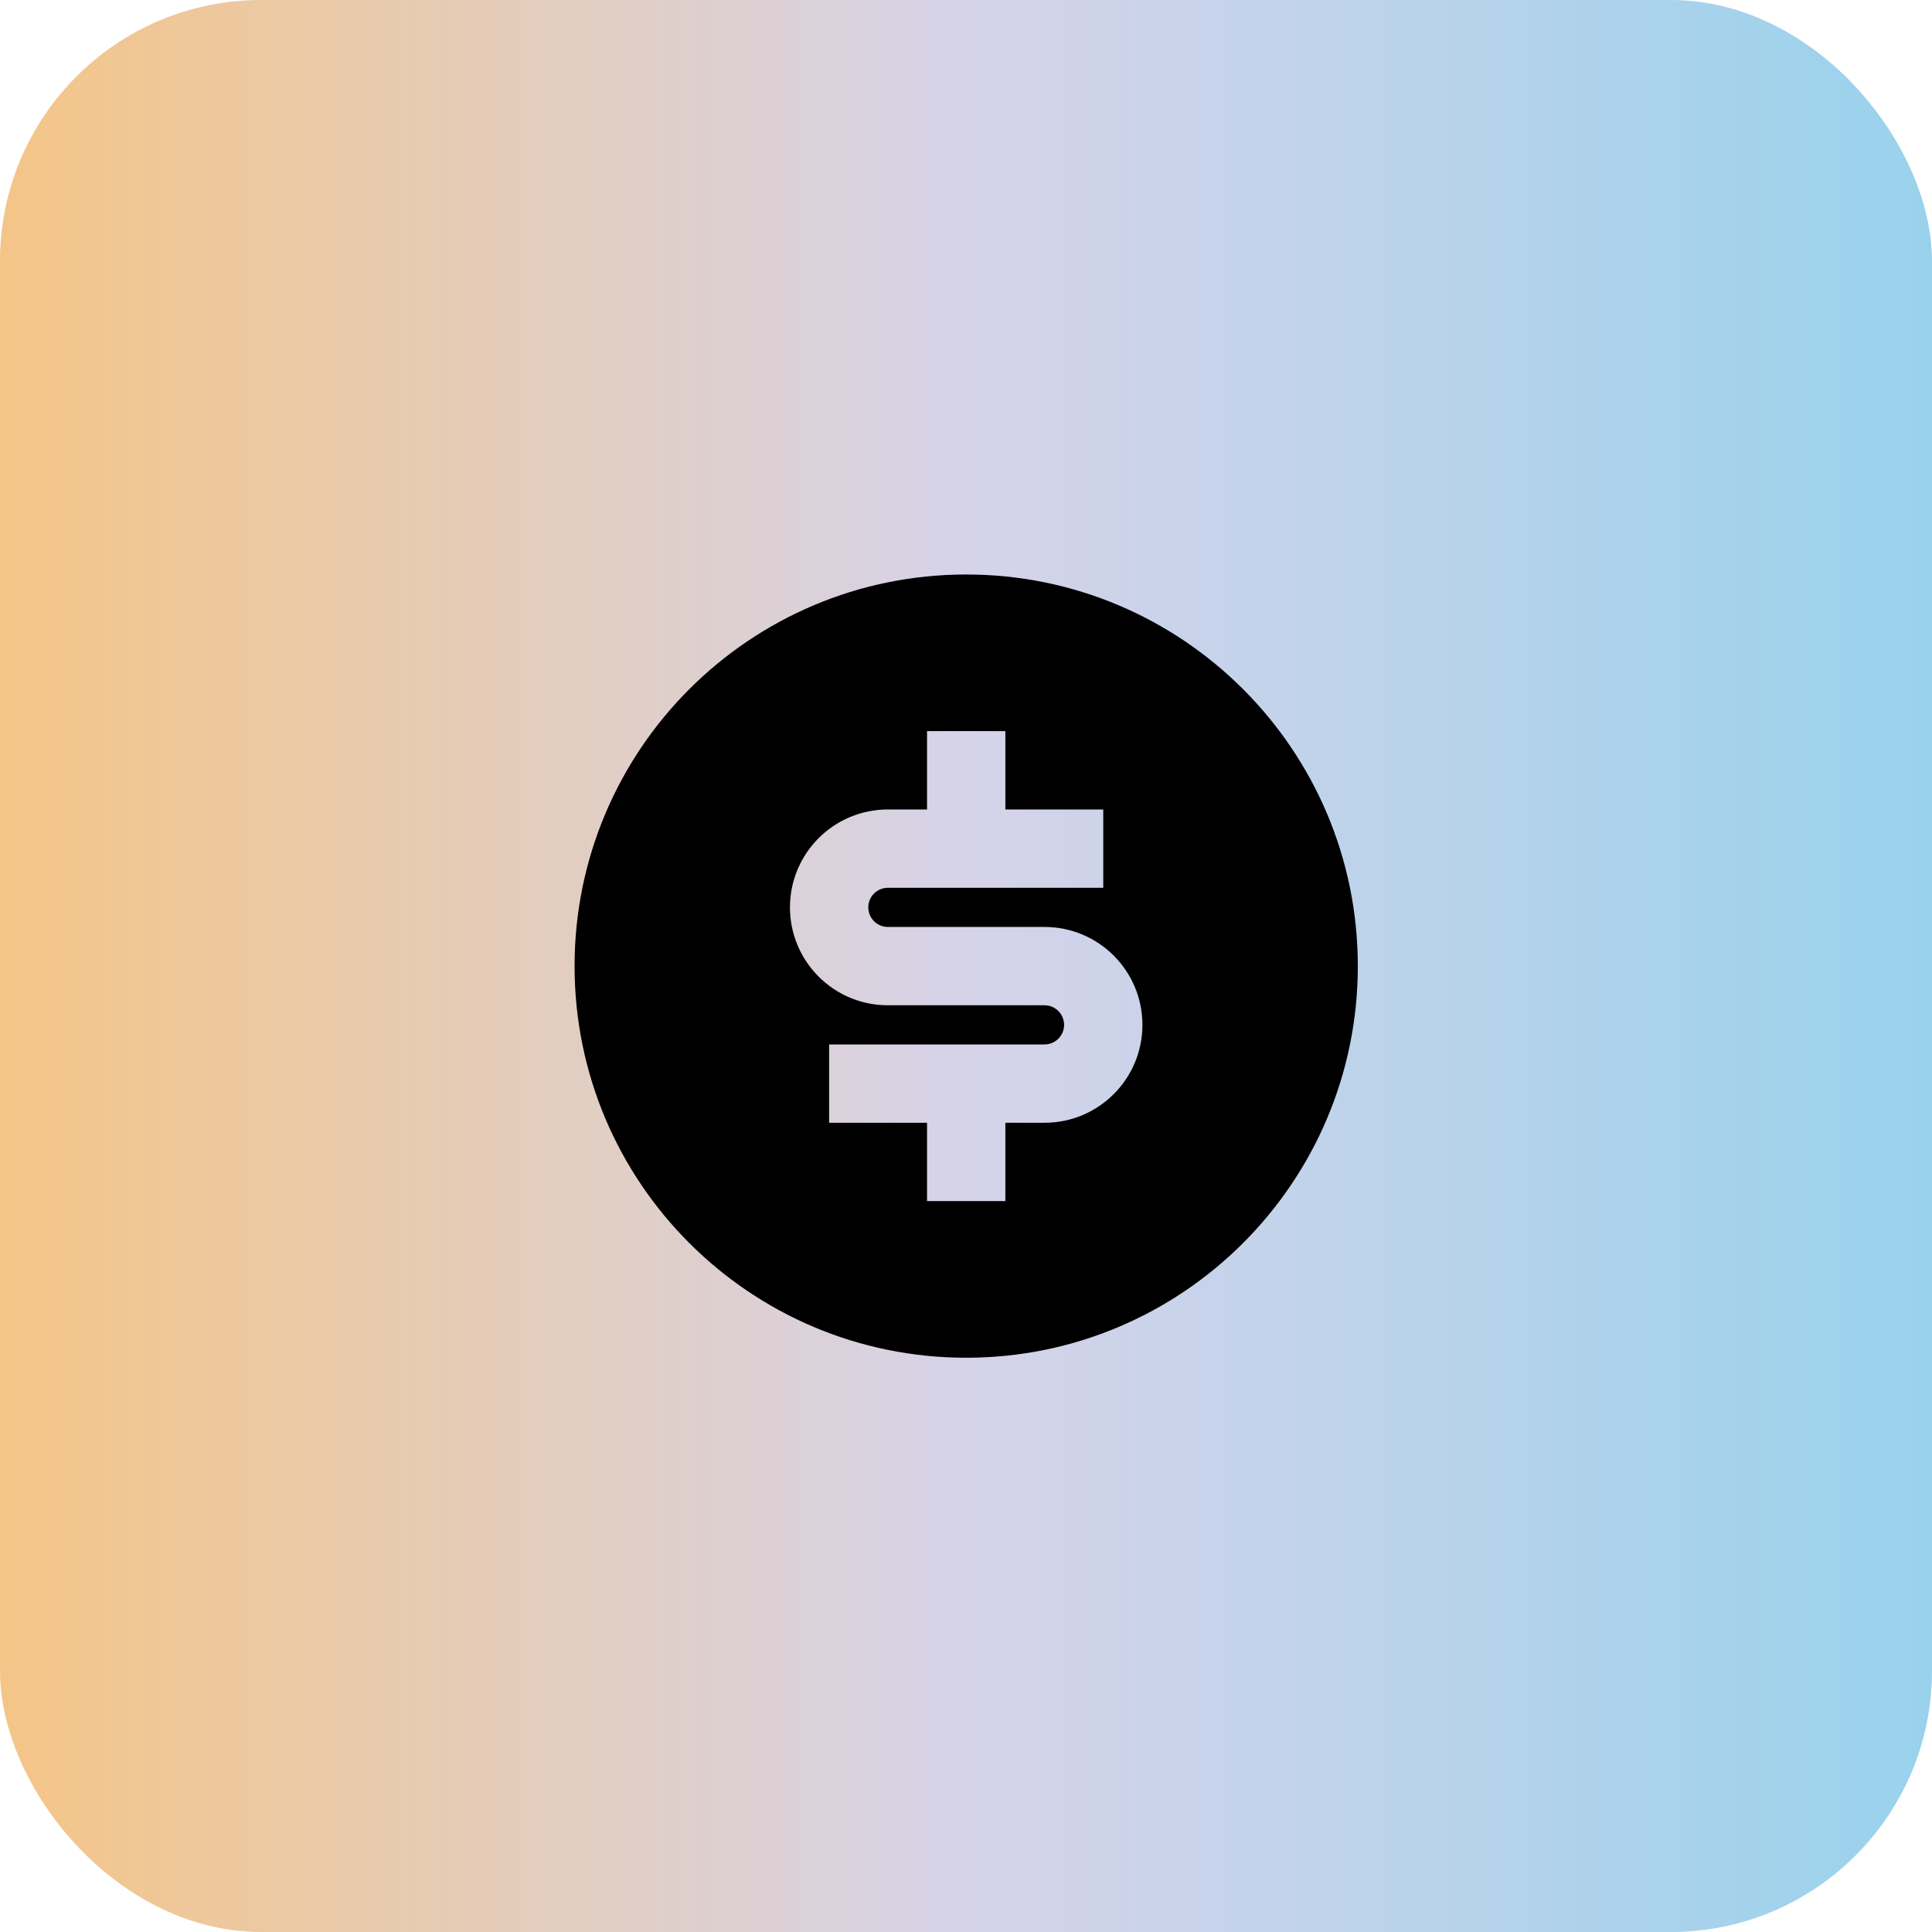
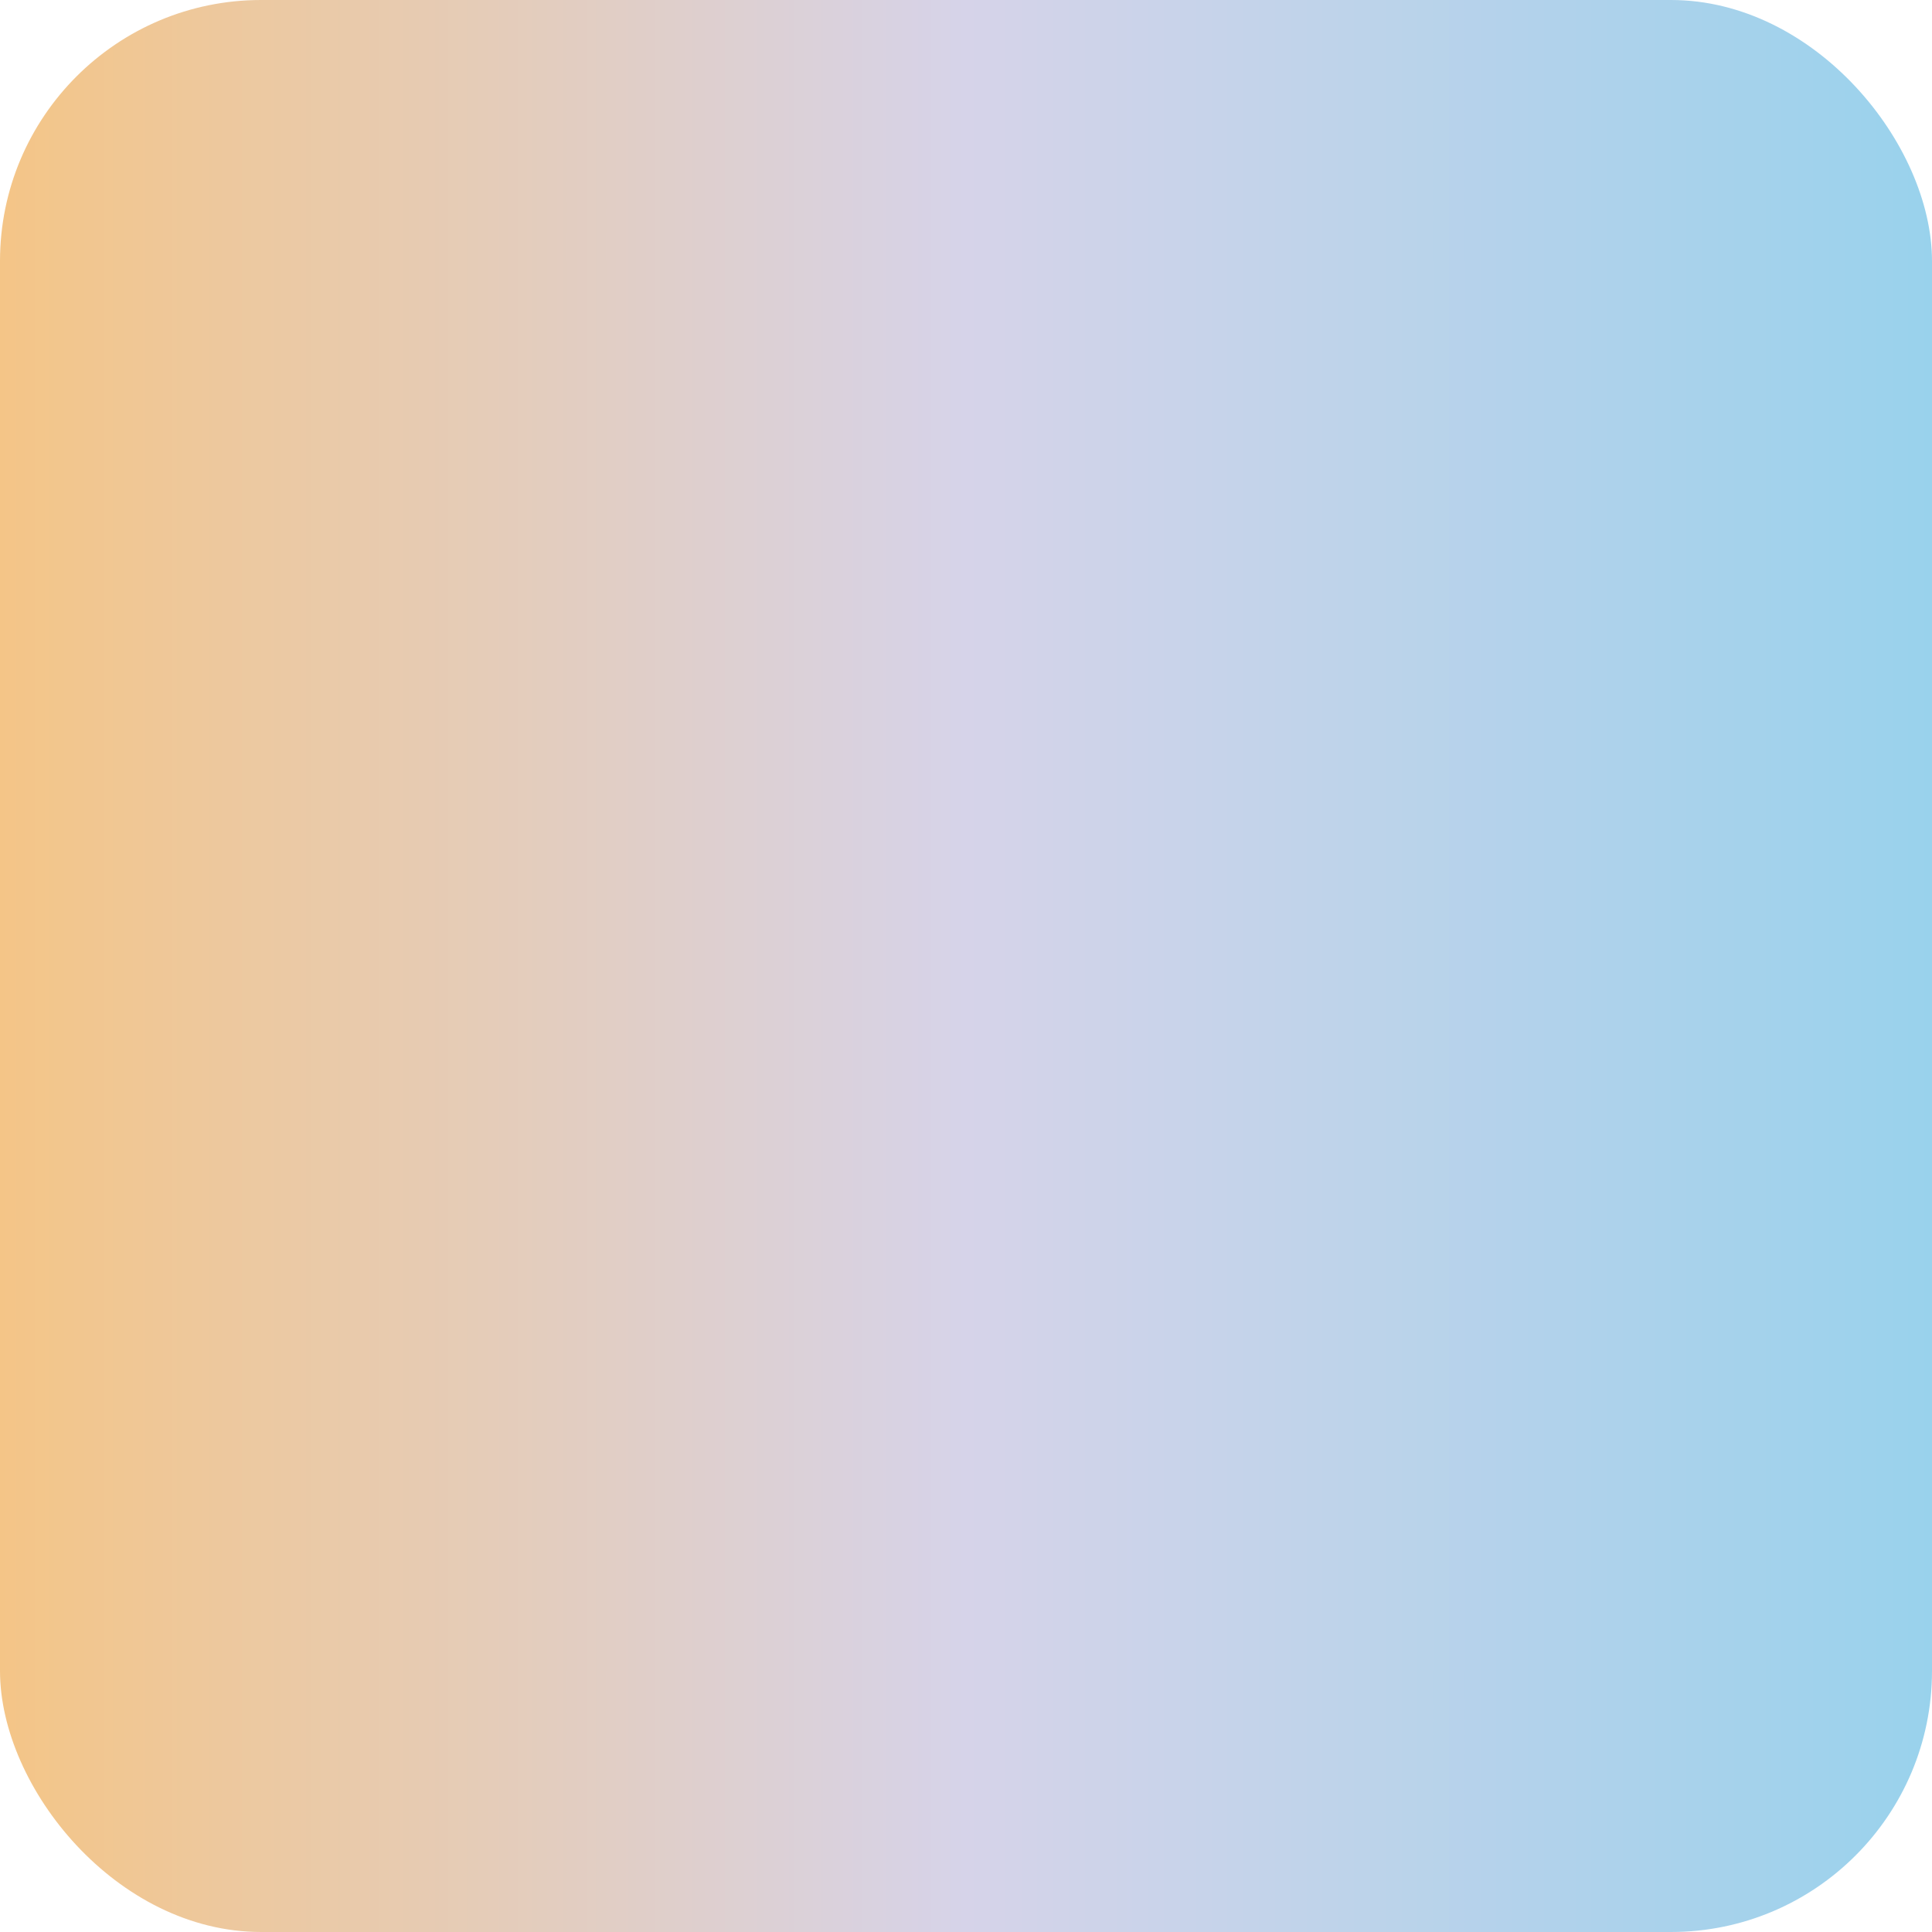
<svg xmlns="http://www.w3.org/2000/svg" width="148" height="148" viewBox="0 0 148 148" fill="none">
  <rect width="148" height="148" rx="20" fill="url(#paint0_linear_4824_6150)" />
-   <path d="M74.015 104.009C57.446 104.009 44.015 90.577 44.015 74.009C44.015 57.44 57.446 44.009 74.015 44.009C90.583 44.009 104.015 57.44 104.015 74.009C104.015 90.577 90.583 104.009 74.015 104.009ZM63.515 80.009V86.009H71.015V92.009H77.015V86.009H80.015C84.157 86.009 87.515 82.651 87.515 78.509C87.515 74.367 84.157 71.009 80.015 71.009H68.015C67.186 71.009 66.515 70.337 66.515 69.509C66.515 68.68 67.186 68.009 68.015 68.009H84.515V62.009H77.015V56.009H71.015V62.009H68.015C63.873 62.009 60.515 65.367 60.515 69.509C60.515 73.651 63.873 77.009 68.015 77.009H80.015C80.843 77.009 81.515 77.68 81.515 78.509C81.515 79.337 80.843 80.009 80.015 80.009H63.515Z" fill="black" />
  <defs>
    <linearGradient id="paint0_linear_4824_6150" x1="0" y1="0" x2="148" y2="-0" gradientUnits="userSpaceOnUse">
      <stop stop-color="#F4C587" />
      <stop offset="0.5" stop-color="#D6D3E9" />
      <stop offset="1" stop-color="#99D2EC" />
    </linearGradient>
  </defs>
</svg>